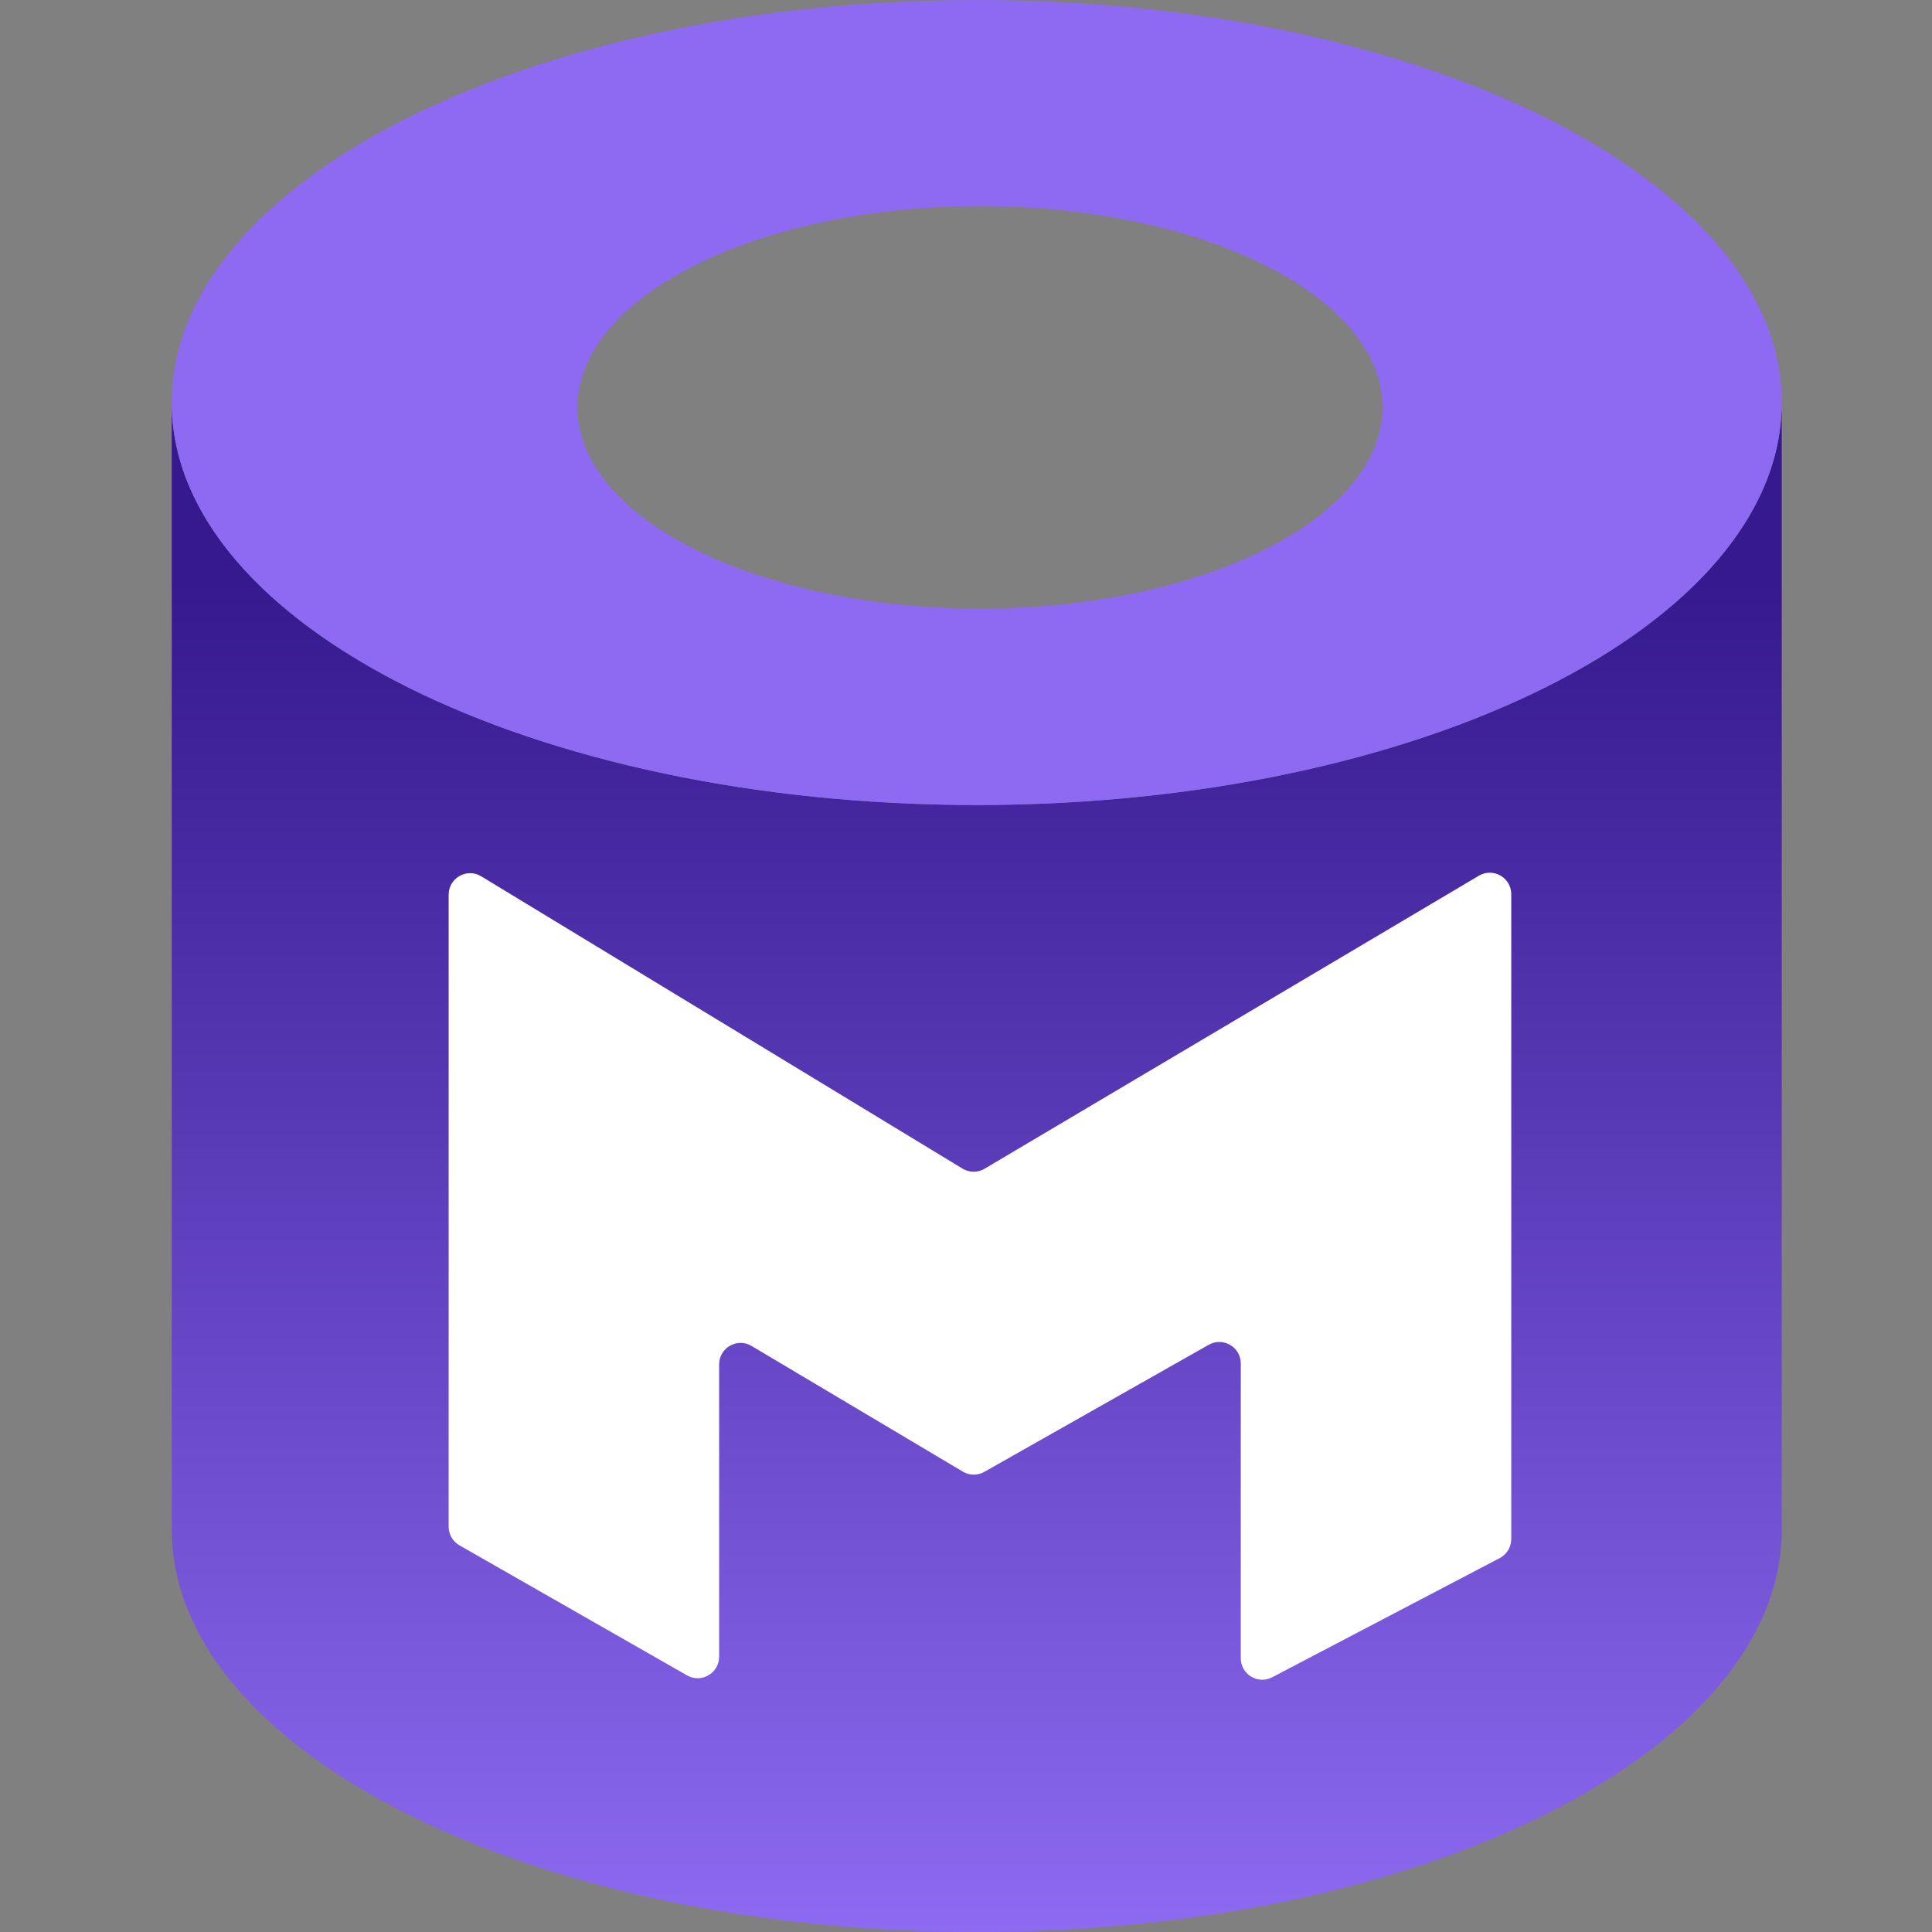
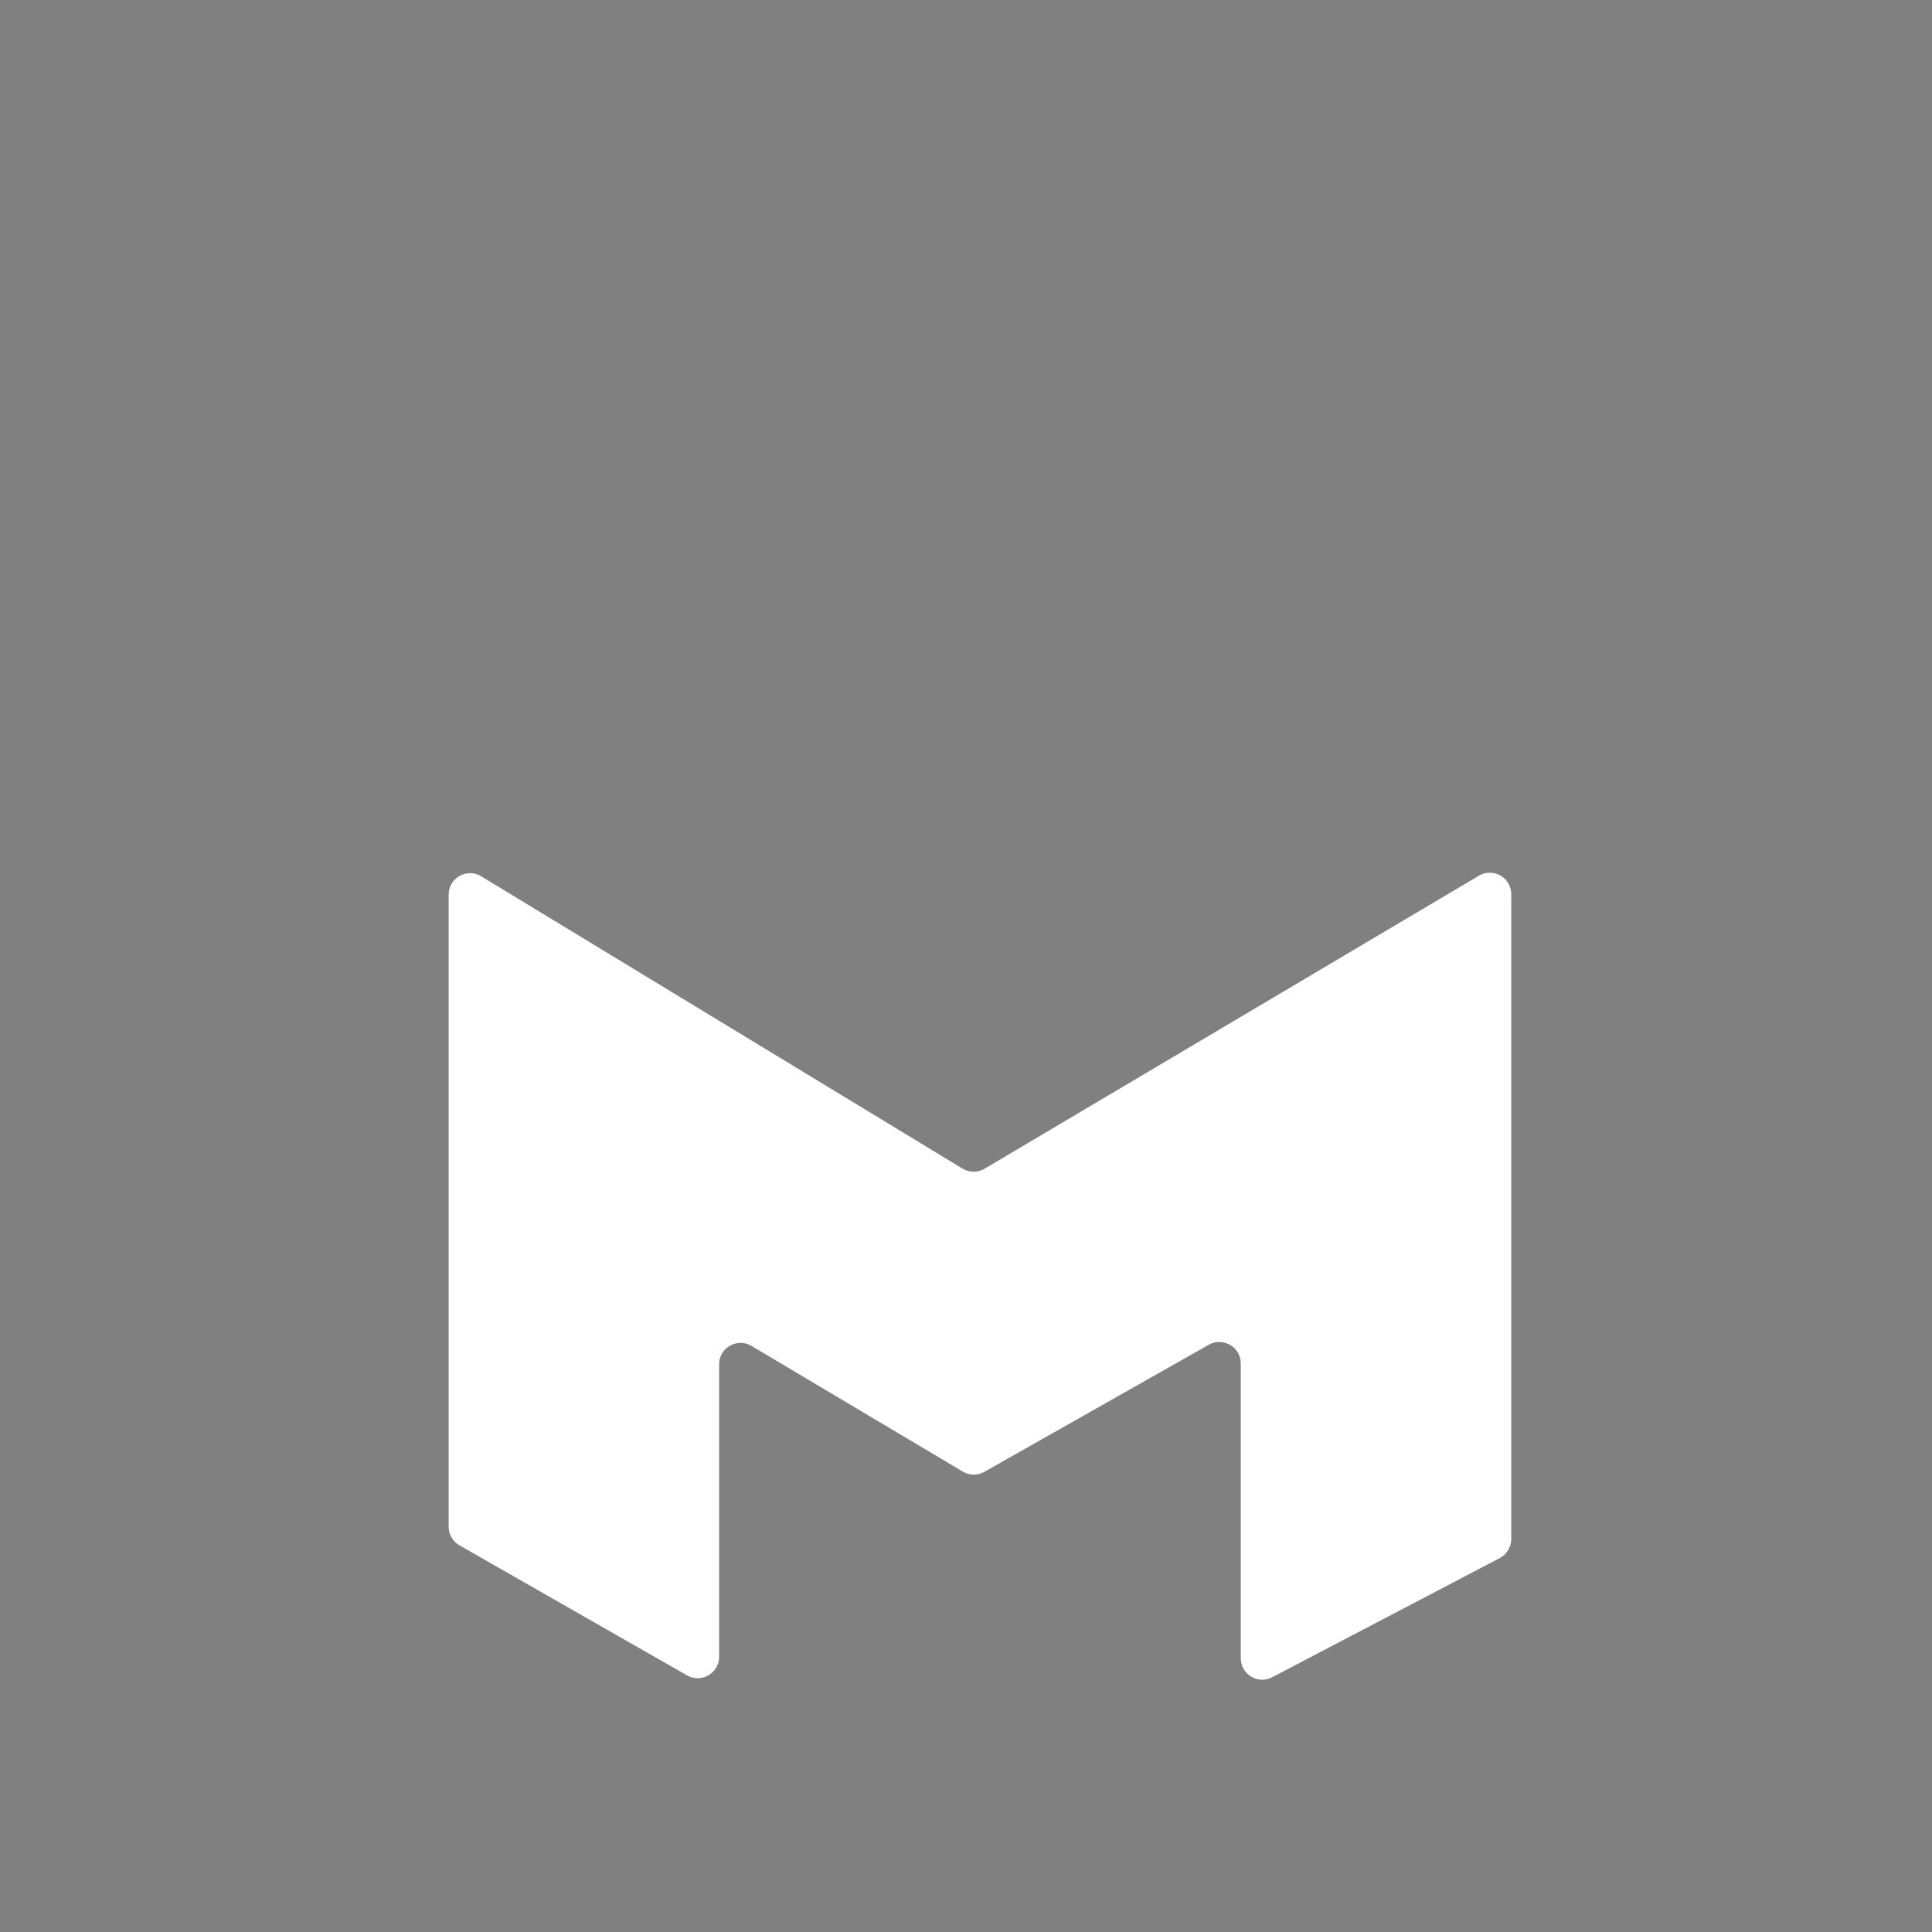
<svg xmlns="http://www.w3.org/2000/svg" viewBox="-8 0 90 90" fill="none">
  <rect x="-8" y="0" width="90" height="90" fill="#808080" stroke="none" />
-   <path d="M0.001 18.9H0V71.4H0.001C0.162 81.686 16.889 90 37.5 90C58.111 90 74.838 81.686 74.999 71.4H75V18.9H74.999C74.838 29.186 58.111 37.5 37.5 37.5C16.889 37.5 0.162 29.186 0.001 18.9Z" fill="url(#paint0_linear)" />
-   <path fill-rule="evenodd" clip-rule="evenodd" d="M37.5 37.5C58.211 37.5 75 29.105 75 18.75C75 8.395 58.211 0 37.5 0C16.789 0 0 8.395 0 18.75C0 29.105 16.789 37.5 37.5 37.5ZM37.65 28.35C48.005 28.35 56.4 24.153 56.4 18.975C56.4 13.797 48.005 9.6 37.65 9.6C27.295 9.6 18.9 13.797 18.9 18.975C18.9 24.153 27.295 28.35 37.65 28.35Z" fill="#8D6AF1" />
  <path d="M25.5 63.559V77.177C25.5 77.945 24.671 78.426 24.004 78.045L13.404 71.988C13.092 71.81 12.9 71.478 12.9 71.12V41.677C12.9 40.898 13.753 40.418 14.419 40.823L36.837 54.438C37.153 54.63 37.548 54.632 37.866 54.444L60.89 40.795C61.557 40.4 62.4 40.88 62.4 41.655V71.695C62.4 72.067 62.194 72.408 61.864 72.581L51.264 78.133C50.598 78.482 49.8 77.999 49.8 77.247V63.515C49.8 62.749 48.974 62.268 48.307 62.645L37.855 68.564C37.543 68.741 37.16 68.737 36.851 68.553L27.011 62.699C26.345 62.303 25.5 62.783 25.5 63.559Z" fill="white" />
  <defs>
    <linearGradient id="paint0_linear" x1="37.5" y1="27" x2="37.5" y2="90" gradientUnits="userSpaceOnUse">
      <stop stop-color="#35198E" />
      <stop offset="1" stop-color="#8D6AF1" />
    </linearGradient>
  </defs>
</svg>